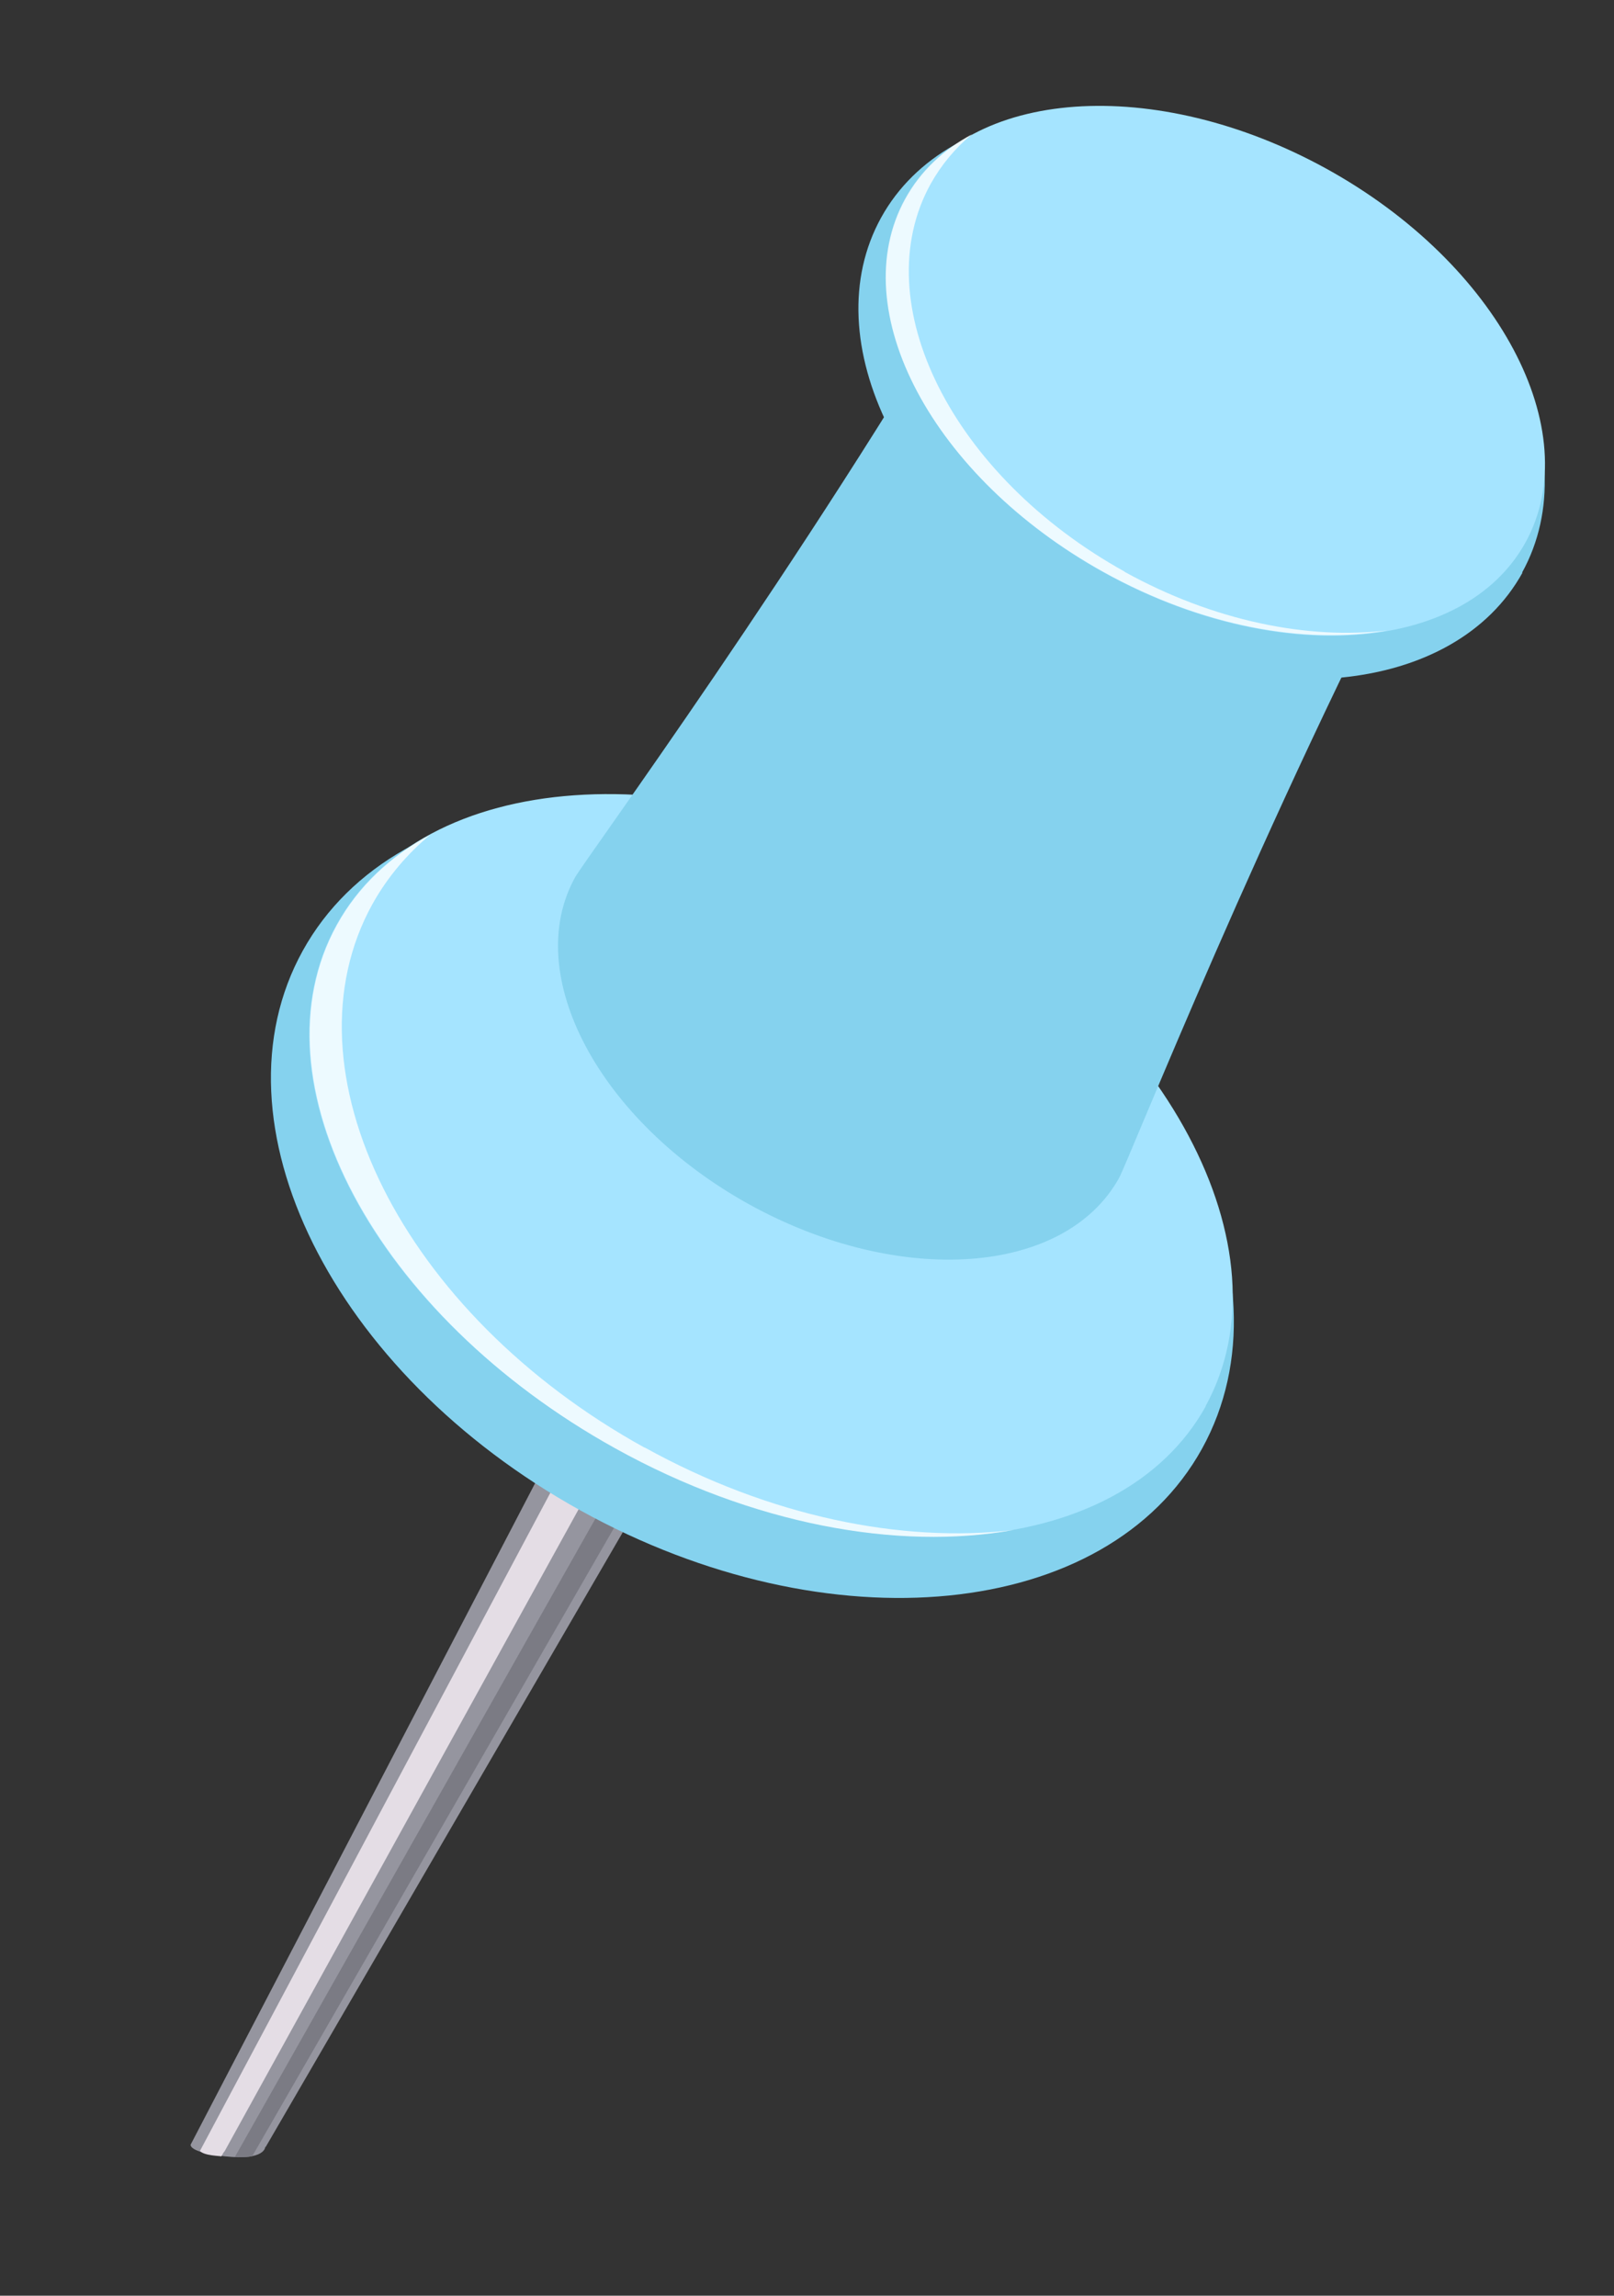
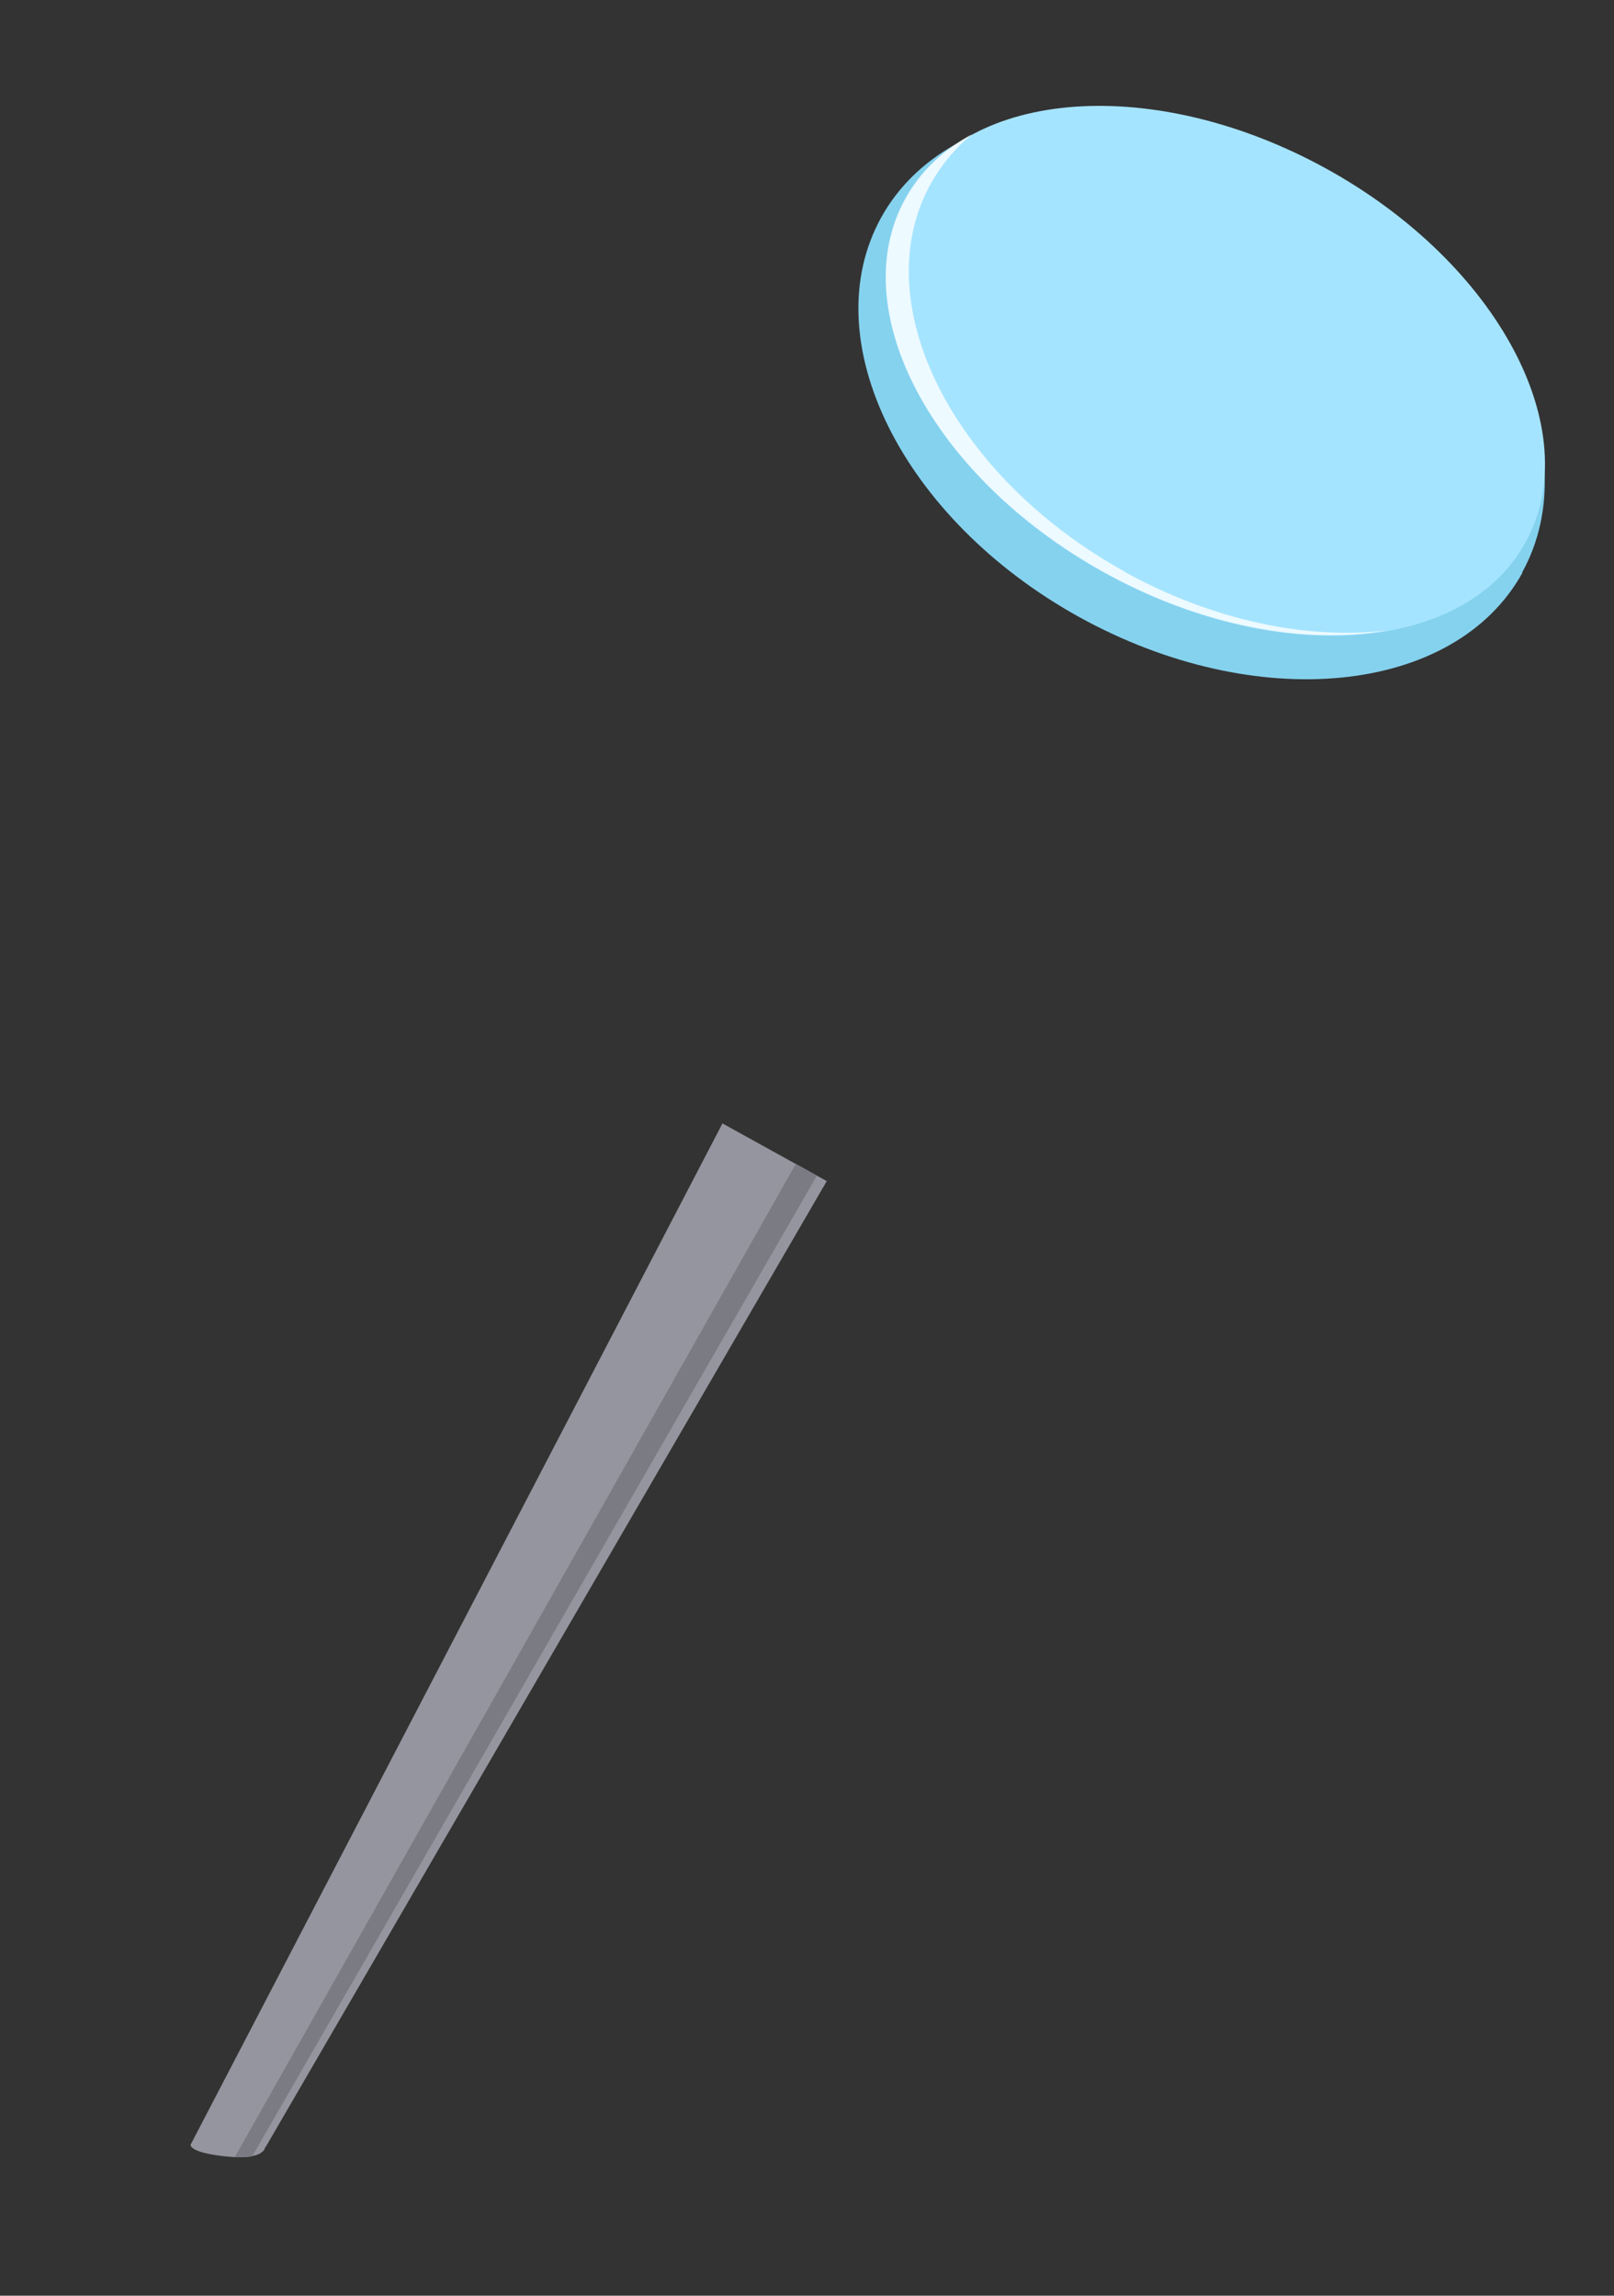
<svg xmlns="http://www.w3.org/2000/svg" width="45" height="64" viewBox="0 0 45 64" fill="none">
  <rect x="0" y="0" width="45" height="64" fill="#333333" stroke="none" />
  <path d="M7.408 59.853L23.051 32.927L20.143 31.319L5.317 59.785C5.317 59.785 5.231 60 6.267 60.114C7.402 60.24 7.395 59.851 7.395 59.851L7.408 59.853Z" fill="#95959F" />
  <path d="M22.776 32.772L22.188 32.445L6.548 60.133C6.548 60.133 7.021 60.148 7.039 60.1L22.776 32.772Z" fill="#7B7B84" />
-   <path d="M20.047 32.784L5.575 59.963C5.685 60.1 6.147 60.101 6.17 60.116C6.17 60.116 6.248 59.975 6.261 59.976L20.791 33.628C20.534 33.35 20.278 33.072 20.047 32.784Z" fill="#E4DDE5" />
-   <path d="M33.514 40.386C36.159 35.6 32.691 28.613 25.767 24.78C18.843 20.947 11.086 21.719 8.441 26.505C5.795 31.291 9.264 38.278 16.188 42.111C23.111 45.944 30.869 45.172 33.514 40.386Z" fill="#85D2EE" />
-   <path d="M33.622 39.196C31.22 43.544 23.842 44.08 17.156 40.367C10.456 36.678 6.979 30.144 9.382 25.784C11.786 21.424 19.163 20.9 25.849 24.613C32.535 28.313 36.012 34.847 33.609 39.207L33.622 39.196Z" fill="#A5E4FF" />
-   <path opacity="0.8" d="M17.969 40.356C11.211 36.623 7.824 29.836 10.383 25.206C10.803 24.452 11.348 23.812 11.995 23.271C10.879 23.873 9.987 24.712 9.395 25.784C6.992 30.132 10.469 36.666 17.155 40.379C20.98 42.501 25.034 43.235 28.258 42.654C25.145 43.023 21.454 42.278 17.982 40.357L17.969 40.356Z" fill="white" />
-   <path d="M27.314 7.234C22.357 15.725 16.332 23.936 16.037 24.453C14.526 27.174 16.711 31.265 20.89 33.577C25.082 35.889 29.69 35.56 31.201 32.839C31.483 32.32 35.225 22.845 39.781 14.135L27.314 7.234Z" fill="#85D2EE" />
  <path d="M42.449 15.964C40.561 19.381 35.03 19.933 30.085 17.2C25.152 14.468 22.679 9.483 24.567 6.066C26.454 2.649 31.986 2.097 36.918 4.829C41.851 7.56 44.324 12.546 42.437 15.963L42.449 15.964Z" fill="#85D2EE" />
  <path d="M42.532 15.123C40.816 18.234 35.554 18.603 30.786 15.965C26.018 13.326 23.534 8.664 25.251 5.553C26.955 2.441 32.217 2.072 36.997 4.712C41.765 7.35 44.249 12.012 42.532 15.123Z" fill="#A5E4FF" />
  <path opacity="0.8" d="M31.363 15.94C26.548 13.271 24.12 8.441 25.946 5.13C26.242 4.6 26.631 4.13 27.098 3.744C26.302 4.169 25.661 4.773 25.239 5.539C23.522 8.65 25.996 13.298 30.774 15.95C33.506 17.464 36.396 17.983 38.69 17.573C36.474 17.842 33.834 17.313 31.35 15.939L31.363 15.94Z" fill="white" />
</svg>